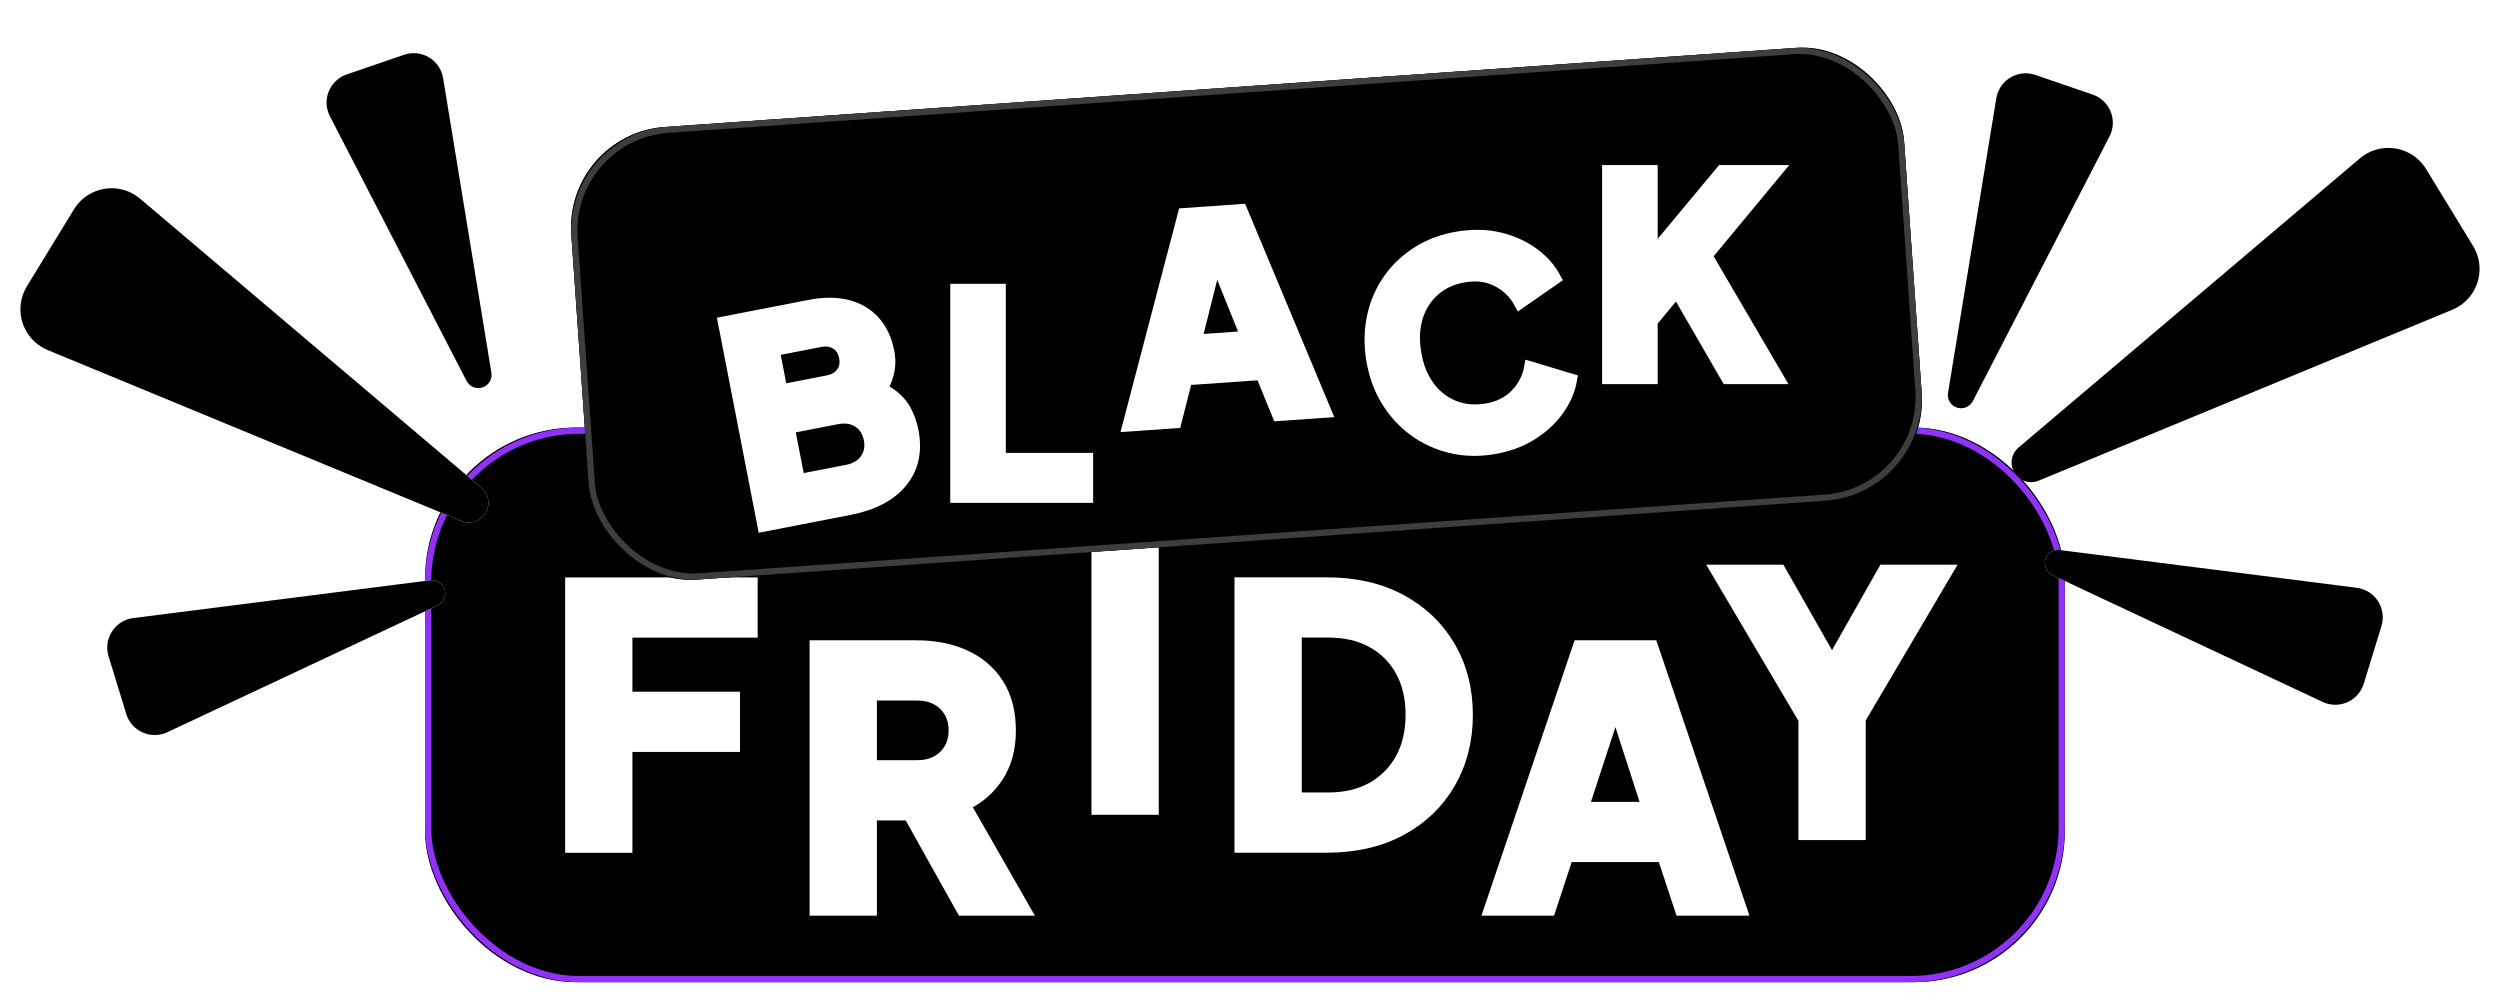
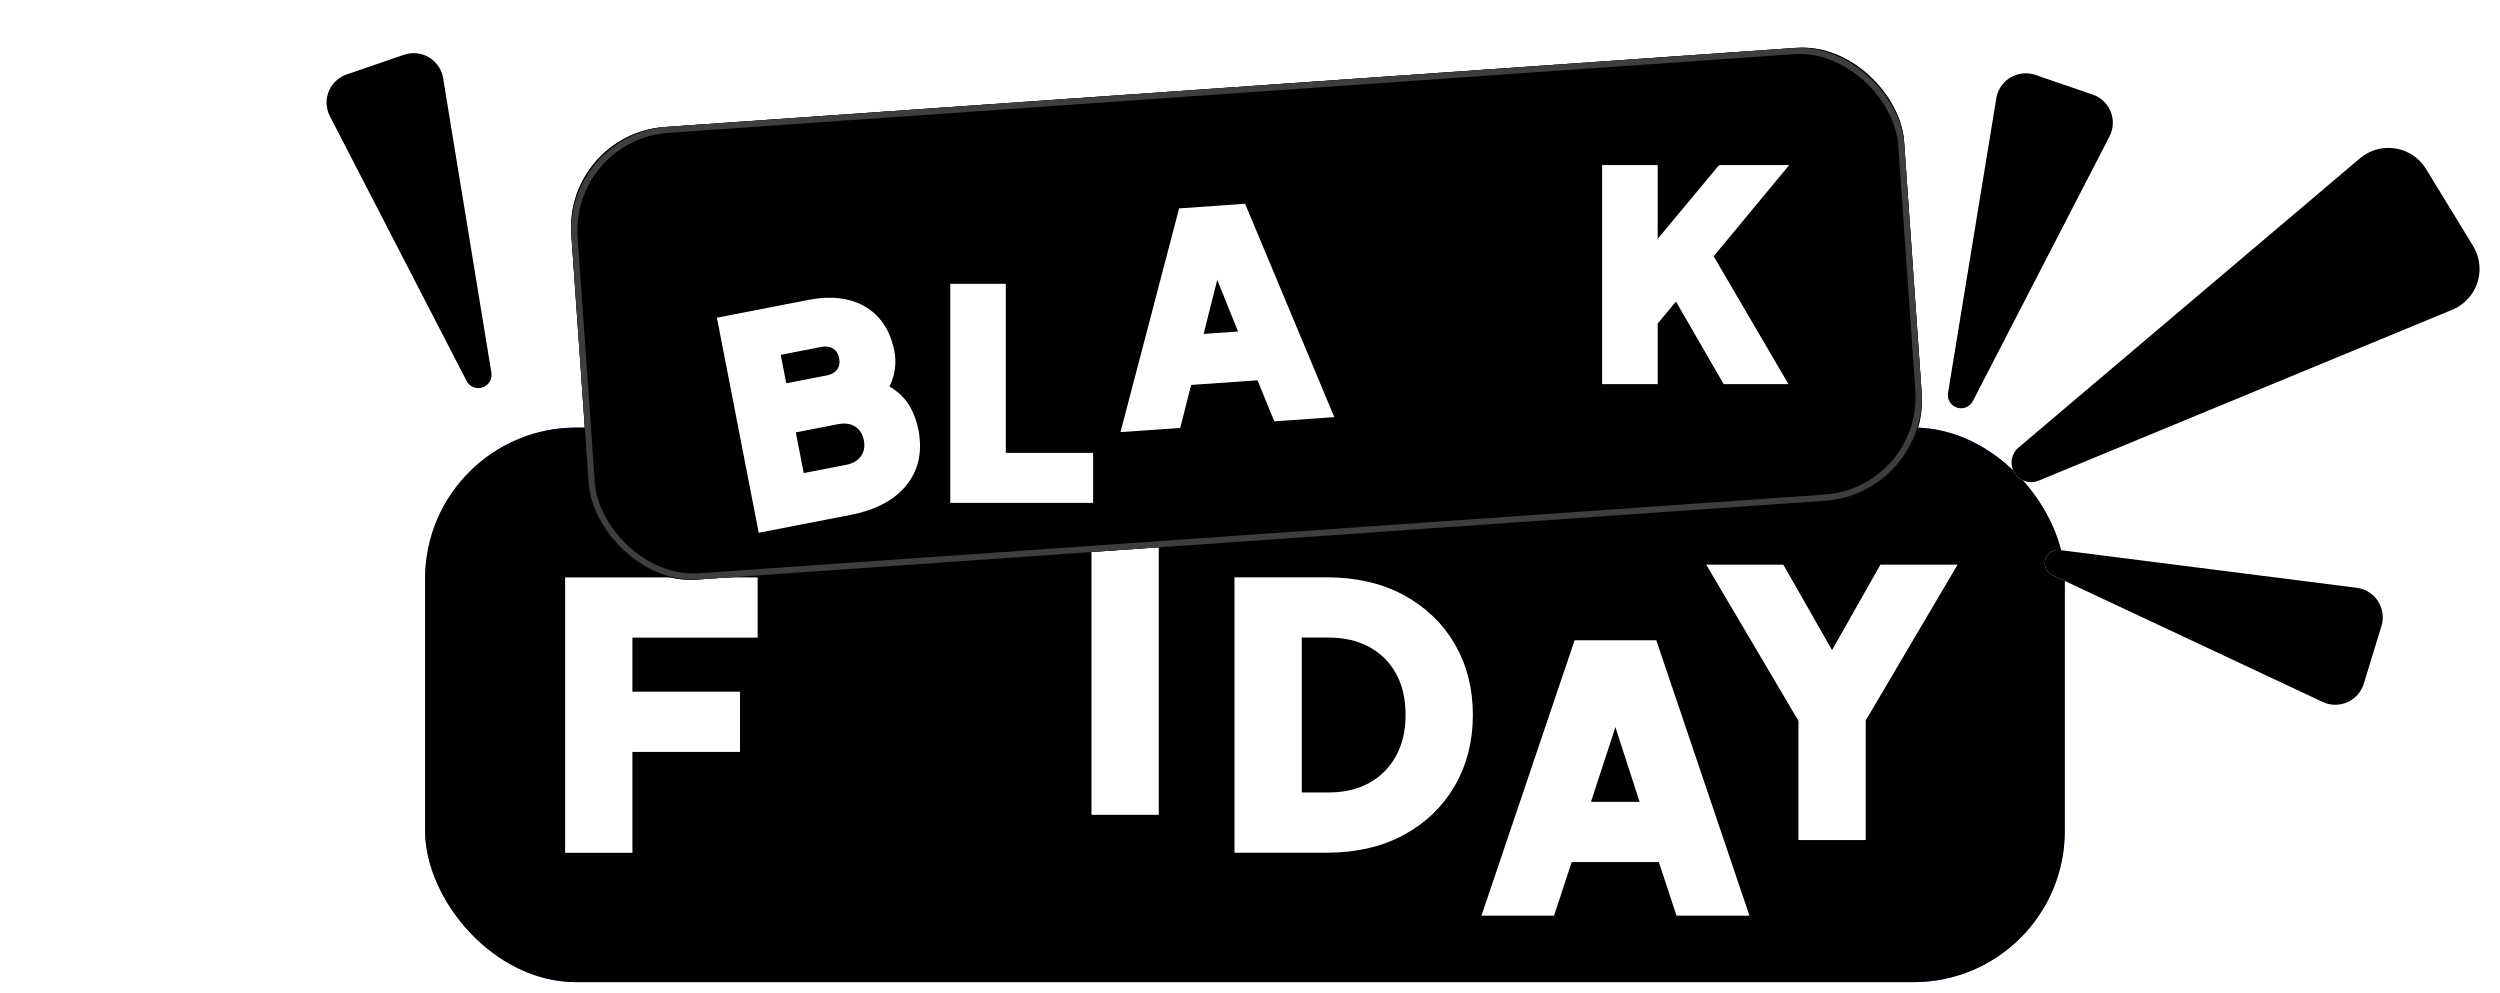
<svg xmlns="http://www.w3.org/2000/svg" xmlns:xlink="http://www.w3.org/1999/xlink" width="224px" height="89px" viewBox="0 0 224 89" version="1.1">
  <title>black-friday-top</title>
  <defs>
    <rect id="path-1" x="0" y="0" width="146.915" height="49.689" rx="13.546" />
    <filter x="-2.7%" y="-8.1%" width="105.4%" height="116.1%" filterUnits="objectBoundingBox" id="filter-2">
      <feGaussianBlur stdDeviation="3.5" in="SourceAlpha" result="shadowBlurInner1" />
      <feOffset dx="0" dy="1" in="shadowBlurInner1" result="shadowOffsetInner1" />
      <feComposite in="shadowOffsetInner1" in2="SourceAlpha" operator="arithmetic" k2="-1" k3="1" result="shadowInnerInner1" />
      <feColorMatrix values="0 0 0 0 1   0 0 0 0 1   0 0 0 0 1  0 0 0 1 0" type="matrix" in="shadowInnerInner1" result="shadowMatrixInner1" />
      <feGaussianBlur stdDeviation="1.5" in="SourceAlpha" result="shadowBlurInner2" />
      <feOffset dx="0" dy="-1" in="shadowBlurInner2" result="shadowOffsetInner2" />
      <feComposite in="shadowOffsetInner2" in2="SourceAlpha" operator="arithmetic" k2="-1" k3="1" result="shadowInnerInner2" />
      <feColorMatrix values="0 0 0 0 0.216   0 0 0 0 0.035   0 0 0 0 0.41  0 0 0 1 0" type="matrix" in="shadowInnerInner2" result="shadowMatrixInner2" />
      <feMerge>
        <feMergeNode in="shadowMatrixInner1" />
        <feMergeNode in="shadowMatrixInner2" />
      </feMerge>
    </filter>
    <polygon id="path-3" points="0 23.547 0 0 16.12 0 16.12 4.267 4.899 4.267 4.899 10.241 14.539 10.241 14.539 14.508 4.899 14.508 4.899 23.547" />
    <filter x="-46.9%" y="-23.6%" width="193.9%" height="164.2%" filterUnits="objectBoundingBox" id="filter-4">
      <feMorphology radius="0.564" operator="dilate" in="SourceAlpha" result="shadowSpreadOuter1" />
      <feOffset dx="0" dy="2" in="shadowSpreadOuter1" result="shadowOffsetOuter1" />
      <feGaussianBlur stdDeviation="2" in="shadowOffsetOuter1" result="shadowBlurOuter1" />
      <feComposite in="shadowBlurOuter1" in2="SourceAlpha" operator="out" result="shadowBlurOuter1" />
      <feColorMatrix values="0 0 0 0 0.272   0 0 0 0 0.058   0 0 0 0 0.502  0 0 0 1 0" type="matrix" in="shadowBlurOuter1" />
    </filter>
-     <path d="M0,23.547 L0,0 L9.008,0 C10.631,0 12.069,0.284 13.322,0.853 C14.576,1.422 15.561,2.265 16.278,3.382 C16.994,4.499 17.352,5.879 17.352,7.522 C17.352,9.124 16.984,10.488 16.246,11.616 C15.509,12.743 14.518,13.591 13.275,14.16 L18.648,23.547 L13.149,23.547 L7.333,13.149 L10.494,15.013 L4.899,15.013 L4.899,23.547 L0,23.547 Z M4.899,10.746 L9.04,10.746 C9.735,10.746 10.336,10.609 10.841,10.336 C11.347,10.062 11.742,9.682 12.026,9.198 C12.311,8.713 12.453,8.155 12.453,7.522 C12.453,6.869 12.311,6.3 12.026,5.816 C11.742,5.331 11.347,4.952 10.841,4.678 C10.336,4.404 9.735,4.267 9.04,4.267 L4.899,4.267 L4.899,10.746 Z" id="path-5" />
    <filter x="-40.6%" y="-23.6%" width="183.3%" height="164.2%" filterUnits="objectBoundingBox" id="filter-6">
      <feMorphology radius="0.564" operator="dilate" in="SourceAlpha" result="shadowSpreadOuter1" />
      <feOffset dx="0" dy="2" in="shadowSpreadOuter1" result="shadowOffsetOuter1" />
      <feGaussianBlur stdDeviation="2" in="shadowOffsetOuter1" result="shadowBlurOuter1" />
      <feComposite in="shadowBlurOuter1" in2="SourceAlpha" operator="out" result="shadowBlurOuter1" />
      <feColorMatrix values="0 0 0 0 0.272   0 0 0 0 0.058   0 0 0 0 0.502  0 0 0 1 0" type="matrix" in="shadowBlurOuter1" />
    </filter>
    <polygon id="path-7" points="0 23.547 0 0 4.899 0 4.899 23.547" />
    <filter x="-154.4%" y="-23.6%" width="408.8%" height="164.2%" filterUnits="objectBoundingBox" id="filter-8">
      <feMorphology radius="0.564" operator="dilate" in="SourceAlpha" result="shadowSpreadOuter1" />
      <feOffset dx="0" dy="2" in="shadowSpreadOuter1" result="shadowOffsetOuter1" />
      <feGaussianBlur stdDeviation="2" in="shadowOffsetOuter1" result="shadowBlurOuter1" />
      <feComposite in="shadowBlurOuter1" in2="SourceAlpha" operator="out" result="shadowBlurOuter1" />
      <feColorMatrix values="0 0 0 0 0.272   0 0 0 0 0.058   0 0 0 0 0.502  0 0 0 1 0" type="matrix" in="shadowBlurOuter1" />
    </filter>
    <path d="M0,23.547 L0,0 L7.681,0 C10.23,0 12.443,0.506 14.318,1.517 C16.193,2.529 17.647,3.919 18.68,5.689 C19.712,7.459 20.229,9.482 20.229,11.758 C20.229,14.034 19.712,16.062 18.68,17.842 C17.647,19.623 16.193,21.019 14.318,22.03 C12.443,23.042 10.23,23.547 7.681,23.547 L0,23.547 Z M4.899,19.28 L7.807,19.28 C9.345,19.28 10.673,18.97 11.789,18.348 C12.906,17.726 13.775,16.852 14.397,15.725 C15.019,14.597 15.329,13.275 15.329,11.758 C15.329,10.22 15.019,8.892 14.397,7.775 C13.775,6.659 12.906,5.795 11.789,5.184 C10.673,4.572 9.345,4.267 7.807,4.267 L4.899,4.267 L4.899,19.28 Z" id="path-9" />
    <filter x="-37.4%" y="-23.6%" width="174.8%" height="164.2%" filterUnits="objectBoundingBox" id="filter-10">
      <feMorphology radius="0.564" operator="dilate" in="SourceAlpha" result="shadowSpreadOuter1" />
      <feOffset dx="0" dy="2" in="shadowSpreadOuter1" result="shadowOffsetOuter1" />
      <feGaussianBlur stdDeviation="2" in="shadowOffsetOuter1" result="shadowBlurOuter1" />
      <feComposite in="shadowBlurOuter1" in2="SourceAlpha" operator="out" result="shadowBlurOuter1" />
      <feColorMatrix values="0 0 0 0 0.272   0 0 0 0 0.058   0 0 0 0 0.502  0 0 0 1 0" type="matrix" in="shadowBlurOuter1" />
    </filter>
    <path d="M0,23.547 L7.965,0 L14.476,0 L22.441,23.547 L17.099,23.547 L15.519,18.743 L6.89,18.743 L5.31,23.547 L0,23.547 Z M8.249,14.476 L14.16,14.476 L10.557,3.35 L11.884,3.35 L8.249,14.476 Z" id="path-11" />
    <filter x="-34.7%" y="-23.6%" width="169.4%" height="164.2%" filterUnits="objectBoundingBox" id="filter-12">
      <feMorphology radius="0.564" operator="dilate" in="SourceAlpha" result="shadowSpreadOuter1" />
      <feOffset dx="0" dy="2" in="shadowSpreadOuter1" result="shadowOffsetOuter1" />
      <feGaussianBlur stdDeviation="2" in="shadowOffsetOuter1" result="shadowBlurOuter1" />
      <feComposite in="shadowBlurOuter1" in2="SourceAlpha" operator="out" result="shadowBlurOuter1" />
      <feColorMatrix values="0 0 0 0 0.272   0 0 0 0 0.058   0 0 0 0 0.502  0 0 0 1 0" type="matrix" in="shadowBlurOuter1" />
    </filter>
    <polygon id="path-13" points="7.839 23.547 7.839 13.275 0 0 5.594 0 11.284 9.988 9.292 9.988 14.95 0 20.545 0 12.738 13.243 12.738 23.547" />
    <filter x="-38.9%" y="-23.6%" width="177.8%" height="164.2%" filterUnits="objectBoundingBox" id="filter-14">
      <feMorphology radius="0.564" operator="dilate" in="SourceAlpha" result="shadowSpreadOuter1" />
      <feOffset dx="0" dy="2" in="shadowSpreadOuter1" result="shadowOffsetOuter1" />
      <feGaussianBlur stdDeviation="2" in="shadowOffsetOuter1" result="shadowBlurOuter1" />
      <feComposite in="shadowBlurOuter1" in2="SourceAlpha" operator="out" result="shadowBlurOuter1" />
      <feColorMatrix values="0 0 0 0 0.272   0 0 0 0 0.058   0 0 0 0 0.502  0 0 0 1 0" type="matrix" in="shadowBlurOuter1" />
    </filter>
    <filter x="-10.0%" y="-29.5%" width="120.0%" height="165.5%" filterUnits="objectBoundingBox" id="filter-15">
      <feOffset dx="0" dy="2" in="SourceAlpha" result="shadowOffsetOuter1" />
      <feGaussianBlur stdDeviation="2" in="shadowOffsetOuter1" result="shadowBlurOuter1" />
      <feColorMatrix values="0 0 0 0 0.24   0 0 0 0 0.054   0 0 0 0 0.438  0 0 0 1 0" type="matrix" in="shadowBlurOuter1" result="shadowMatrixOuter1" />
      <feMerge>
        <feMergeNode in="shadowMatrixOuter1" />
        <feMergeNode in="SourceGraphic" />
      </feMerge>
    </filter>
    <rect id="path-16" x="0" y="0" width="119.709" height="40.655" rx="9.031" />
    <filter x="-1.7%" y="-4.9%" width="103.3%" height="109.8%" filterUnits="objectBoundingBox" id="filter-17">
      <feGaussianBlur stdDeviation="1.5" in="SourceAlpha" result="shadowBlurInner1" />
      <feOffset dx="0" dy="1" in="shadowBlurInner1" result="shadowOffsetInner1" />
      <feComposite in="shadowOffsetInner1" in2="SourceAlpha" operator="arithmetic" k2="-1" k3="1" result="shadowInnerInner1" />
      <feColorMatrix values="0 0 0 0 1   0 0 0 0 1   0 0 0 0 1  0 0 0 1 0" type="matrix" in="shadowInnerInner1" result="shadowMatrixInner1" />
      <feGaussianBlur stdDeviation="1.5" in="SourceAlpha" result="shadowBlurInner2" />
      <feOffset dx="0" dy="-1" in="shadowBlurInner2" result="shadowOffsetInner2" />
      <feComposite in="shadowOffsetInner2" in2="SourceAlpha" operator="arithmetic" k2="-1" k3="1" result="shadowInnerInner2" />
      <feColorMatrix values="0 0 0 0 0   0 0 0 0 0   0 0 0 0 0  0 0 0 1 0" type="matrix" in="shadowInnerInner2" result="shadowMatrixInner2" />
      <feMerge>
        <feMergeNode in="shadowMatrixInner1" />
        <feMergeNode in="shadowMatrixInner2" />
      </feMerge>
    </filter>
    <path d="M0,18.501 L0,1.8189894e-12 L7.823,1.8189894e-12 C9.098,1.8189894e-12 10.19,0.215 11.101,0.646 C12.011,1.076 12.707,1.693 13.187,2.496 C13.667,3.299 13.907,4.271 13.907,5.414 C13.907,6.225 13.684,6.999 13.237,7.736 C12.79,8.473 12.053,9.089 11.026,9.586 L11.026,7.699 C12.003,8.079 12.756,8.535 13.286,9.064 C13.816,9.594 14.18,10.17 14.379,10.79 C14.578,11.411 14.677,12.061 14.677,12.74 C14.677,14.561 14.073,15.977 12.864,16.987 C11.655,17.996 9.975,18.501 7.823,18.501 L0,18.501 Z M3.849,15.149 L8.27,15.149 C9.048,15.149 9.669,14.925 10.132,14.478 C10.596,14.031 10.828,13.452 10.828,12.74 C10.828,12.011 10.596,11.424 10.132,10.977 C9.669,10.53 9.048,10.306 8.27,10.306 L3.849,10.306 L3.849,15.149 Z M3.849,6.954 L8.096,6.954 C8.692,6.954 9.168,6.784 9.524,6.444 C9.88,6.105 10.058,5.654 10.058,5.091 C10.058,4.528 9.88,4.077 9.524,3.738 C9.168,3.398 8.692,3.228 8.096,3.228 L3.849,3.228 L3.849,6.954 Z" id="path-18" />
    <filter x="-51.5%" y="-30.1%" width="203.1%" height="181.8%" filterUnits="objectBoundingBox" id="filter-19">
      <feMorphology radius="0.564" operator="dilate" in="SourceAlpha" result="shadowSpreadOuter1" />
      <feOffset dx="0" dy="2" in="shadowSpreadOuter1" result="shadowOffsetOuter1" />
      <feGaussianBlur stdDeviation="2" in="shadowOffsetOuter1" result="shadowBlurOuter1" />
      <feComposite in="shadowBlurOuter1" in2="SourceAlpha" operator="out" result="shadowBlurOuter1" />
      <feColorMatrix values="0 0 0 0 0   0 0 0 0 0   0 0 0 0 0  0 0 0 1 0" type="matrix" in="shadowBlurOuter1" />
    </filter>
    <polygon id="path-20" points="-7.27595761e-12 18.501 -7.27595761e-12 2.27373675e-13 3.849 2.27373675e-13 3.849 15.149 11.672 15.149 11.672 18.501" />
    <filter x="-64.8%" y="-30.1%" width="229.6%" height="181.8%" filterUnits="objectBoundingBox" id="filter-21">
      <feMorphology radius="0.564" operator="dilate" in="SourceAlpha" result="shadowSpreadOuter1" />
      <feOffset dx="0" dy="2" in="shadowSpreadOuter1" result="shadowOffsetOuter1" />
      <feGaussianBlur stdDeviation="2" in="shadowOffsetOuter1" result="shadowBlurOuter1" />
      <feComposite in="shadowBlurOuter1" in2="SourceAlpha" operator="out" result="shadowBlurOuter1" />
      <feColorMatrix values="0 0 0 0 0   0 0 0 0 0   0 0 0 0 0  0 0 0 1 0" type="matrix" in="shadowBlurOuter1" />
    </filter>
-     <path d="M7.27595761e-12,18.501 L6.258,9.09494702e-13 L11.374,9.09494702e-13 L17.632,18.501 L13.435,18.501 L12.194,14.727 L5.414,14.727 L4.172,18.501 L7.27595761e-12,18.501 Z M6.482,11.374 L11.126,11.374 L8.295,2.632 L9.338,2.632 L6.482,11.374 Z" id="path-22" />
+     <path d="M7.27595761e-12,18.501 L6.258,9.09494702e-13 L11.374,9.09494702e-13 L17.632,18.501 L13.435,18.501 L12.194,14.727 L5.414,14.727 L4.172,18.501 Z M6.482,11.374 L11.126,11.374 L8.295,2.632 L9.338,2.632 L6.482,11.374 Z" id="path-22" />
    <filter x="-44.2%" y="-30.1%" width="188.3%" height="181.8%" filterUnits="objectBoundingBox" id="filter-23">
      <feMorphology radius="0.564" operator="dilate" in="SourceAlpha" result="shadowSpreadOuter1" />
      <feOffset dx="0" dy="2" in="shadowSpreadOuter1" result="shadowOffsetOuter1" />
      <feGaussianBlur stdDeviation="2" in="shadowOffsetOuter1" result="shadowBlurOuter1" />
      <feComposite in="shadowBlurOuter1" in2="SourceAlpha" operator="out" result="shadowBlurOuter1" />
      <feColorMatrix values="0 0 0 0 0   0 0 0 0 0   0 0 0 0 0  0 0 0 1 0" type="matrix" in="shadowBlurOuter1" />
    </filter>
-     <path d="M9.338,19.097 C8.013,19.097 6.784,18.857 5.65,18.377 C4.516,17.897 3.526,17.227 2.682,16.366 C1.838,15.505 1.18,14.495 0.708,13.336 C0.236,12.177 -7.27595761e-12,10.91 -7.27595761e-12,9.536 C-7.27595761e-12,8.162 0.232,6.891 0.695,5.724 C1.159,4.557 1.813,3.547 2.657,2.695 C3.502,1.842 4.491,1.18 5.625,0.708 C6.759,0.236 7.997,-1.8189894e-12 9.338,-1.8189894e-12 C10.679,-1.8189894e-12 11.883,0.224 12.951,0.671 C14.019,1.118 14.925,1.714 15.67,2.459 C16.415,3.204 16.945,4.031 17.26,4.942 L13.857,6.581 C13.543,5.687 12.992,4.946 12.206,4.358 C11.42,3.771 10.463,3.477 9.338,3.477 C8.245,3.477 7.285,3.733 6.457,4.247 C5.629,4.76 4.988,5.468 4.532,6.37 C4.077,7.272 3.849,8.328 3.849,9.536 C3.849,10.745 4.077,11.804 4.532,12.715 C4.988,13.626 5.629,14.338 6.457,14.851 C7.285,15.364 8.245,15.621 9.338,15.621 C10.463,15.621 11.42,15.327 12.206,14.739 C12.992,14.151 13.543,13.41 13.857,12.516 L17.26,14.155 C16.945,15.066 16.415,15.894 15.67,16.639 C14.925,17.384 14.019,17.98 12.951,18.427 C11.883,18.874 10.679,19.097 9.338,19.097 Z" id="path-24" />
    <filter x="-43.8%" y="-29.1%" width="188.3%" height="179.2%" filterUnits="objectBoundingBox" id="filter-25">
      <feMorphology radius="0.564" operator="dilate" in="SourceAlpha" result="shadowSpreadOuter1" />
      <feOffset dx="0" dy="2" in="shadowSpreadOuter1" result="shadowOffsetOuter1" />
      <feGaussianBlur stdDeviation="2" in="shadowOffsetOuter1" result="shadowBlurOuter1" />
      <feComposite in="shadowBlurOuter1" in2="SourceAlpha" operator="out" result="shadowBlurOuter1" />
      <feColorMatrix values="0 0 0 0 0   0 0 0 0 0   0 0 0 0 0  0 0 0 1 0" type="matrix" in="shadowBlurOuter1" />
    </filter>
    <polygon id="path-26" points="0 18.501 0 -1.13686838e-12 3.849 -1.13686838e-12 3.849 9.263 2.781 8.891 10.182 -1.13686838e-12 15 -1.13686838e-12 7.674 8.841 7.897 6.109 15.149 18.501 10.654 18.501 6.134 10.679 3.849 13.435 3.849 18.501" />
    <filter x="-49.9%" y="-30.1%" width="203.1%" height="181.8%" filterUnits="objectBoundingBox" id="filter-27">
      <feMorphology radius="0.564" operator="dilate" in="SourceAlpha" result="shadowSpreadOuter1" />
      <feOffset dx="0" dy="2" in="shadowSpreadOuter1" result="shadowOffsetOuter1" />
      <feGaussianBlur stdDeviation="2" in="shadowOffsetOuter1" result="shadowBlurOuter1" />
      <feComposite in="shadowBlurOuter1" in2="SourceAlpha" operator="out" result="shadowBlurOuter1" />
      <feColorMatrix values="0 0 0 0 0   0 0 0 0 0   0 0 0 0 0  0 0 0 1 0" type="matrix" in="shadowBlurOuter1" />
    </filter>
-     <path d="M6.626,18.75 L2.411,25.646 C1.274,27.508 1.861,29.94 3.723,31.078 C3.899,31.185 4.083,31.279 4.274,31.358 L41.339,46.673 C42.235,47.043 43.262,46.617 43.632,45.721 C43.924,45.016 43.726,44.203 43.144,43.71 L12.551,17.795 C10.886,16.385 8.393,16.591 6.983,18.256 C6.851,18.411 6.732,18.576 6.626,18.75 Z" id="path-28" />
    <filter x="-2.3%" y="-2.6%" width="92.7%" height="99.5%" filterUnits="objectBoundingBox" id="filter-29">
      <feMorphology radius="1" operator="erode" in="SourceAlpha" result="shadowSpreadInner1" />
      <feGaussianBlur stdDeviation="1.5" in="shadowSpreadInner1" result="shadowBlurInner1" />
      <feOffset dx="0" dy="2" in="shadowBlurInner1" result="shadowOffsetInner1" />
      <feComposite in="shadowOffsetInner1" in2="SourceAlpha" operator="arithmetic" k2="-1" k3="1" result="shadowInnerInner1" />
      <feColorMatrix values="0 0 0 0 0.952   0 0 0 0 0.957   0 0 0 0 1  0 0 0 1 0" type="matrix" in="shadowInnerInner1" result="shadowMatrixInner1" />
      <feMorphology radius="1" operator="erode" in="SourceAlpha" result="shadowSpreadInner2" />
      <feGaussianBlur stdDeviation="1.5" in="shadowSpreadInner2" result="shadowBlurInner2" />
      <feOffset dx="0" dy="-2" in="shadowBlurInner2" result="shadowOffsetInner2" />
      <feComposite in="shadowOffsetInner2" in2="SourceAlpha" operator="arithmetic" k2="-1" k3="1" result="shadowInnerInner2" />
      <feColorMatrix values="0 0 0 0 0.456   0 0 0 0 0.456   0 0 0 0 0.456  0 0 0 0.5 0" type="matrix" in="shadowInnerInner2" result="shadowMatrixInner2" />
      <feMerge>
        <feMergeNode in="shadowMatrixInner1" />
        <feMergeNode in="shadowMatrixInner2" />
      </feMerge>
    </filter>
    <path d="M27.116,10.901 L24.311,15.555 C23.55,16.816 23.956,18.455 25.218,19.216 C25.329,19.283 25.445,19.342 25.566,19.392 L50.192,29.689 C50.795,29.942 51.49,29.657 51.742,29.053 C51.94,28.579 51.811,28.032 51.422,27.697 L31.139,10.256 C30.022,9.296 28.338,9.422 27.378,10.539 C27.281,10.652 27.193,10.773 27.116,10.901 Z" id="path-30" />
    <filter x="-2.3%" y="-2.4%" width="92.8%" height="99.1%" filterUnits="objectBoundingBox" id="filter-31">
      <feMorphology radius="1" operator="erode" in="SourceAlpha" result="shadowSpreadInner1" />
      <feGaussianBlur stdDeviation="1" in="shadowSpreadInner1" result="shadowBlurInner1" />
      <feOffset dx="0" dy="1" in="shadowBlurInner1" result="shadowOffsetInner1" />
      <feComposite in="shadowOffsetInner1" in2="SourceAlpha" operator="arithmetic" k2="-1" k3="1" result="shadowInnerInner1" />
      <feColorMatrix values="0 0 0 0 0.952   0 0 0 0 0.957   0 0 0 0 1  0 0 0 1 0" type="matrix" in="shadowInnerInner1" result="shadowMatrixInner1" />
      <feGaussianBlur stdDeviation="1" in="SourceAlpha" result="shadowBlurInner2" />
      <feOffset dx="0" dy="-1" in="shadowBlurInner2" result="shadowOffsetInner2" />
      <feComposite in="shadowOffsetInner2" in2="SourceAlpha" operator="arithmetic" k2="-1" k3="1" result="shadowInnerInner2" />
      <feColorMatrix values="0 0 0 0 0.456   0 0 0 0 0.456   0 0 0 0 0.456  0 0 0 0.5 0" type="matrix" in="shadowInnerInner2" result="shadowMatrixInner2" />
      <feMerge>
        <feMergeNode in="shadowMatrixInner1" />
        <feMergeNode in="shadowMatrixInner2" />
      </feMerge>
    </filter>
-     <path d="M12.562,46.095 L9.782,50.729 C9.024,51.992 9.434,53.63 10.697,54.388 C10.805,54.453 10.917,54.51 11.033,54.558 L35.679,64.951 C36.282,65.206 36.977,64.923 37.232,64.32 C37.432,63.846 37.303,63.297 36.913,62.961 L16.59,45.447 C15.474,44.485 13.79,44.61 12.829,45.726 C12.729,45.841 12.64,45.965 12.562,46.095 Z" id="path-32" />
    <filter x="-2.3%" y="-2.4%" width="92.8%" height="99.0%" filterUnits="objectBoundingBox" id="filter-33">
      <feMorphology radius="1" operator="erode" in="SourceAlpha" result="shadowSpreadInner1" />
      <feGaussianBlur stdDeviation="1" in="shadowSpreadInner1" result="shadowBlurInner1" />
      <feOffset dx="0" dy="1" in="shadowBlurInner1" result="shadowOffsetInner1" />
      <feComposite in="shadowOffsetInner1" in2="SourceAlpha" operator="arithmetic" k2="-1" k3="1" result="shadowInnerInner1" />
      <feColorMatrix values="0 0 0 0 0.952   0 0 0 0 0.957   0 0 0 0 1  0 0 0 1 0" type="matrix" in="shadowInnerInner1" result="shadowMatrixInner1" />
      <feGaussianBlur stdDeviation="1" in="SourceAlpha" result="shadowBlurInner2" />
      <feOffset dx="0" dy="-1" in="shadowBlurInner2" result="shadowOffsetInner2" />
      <feComposite in="shadowOffsetInner2" in2="SourceAlpha" operator="arithmetic" k2="-1" k3="1" result="shadowInnerInner2" />
      <feColorMatrix values="0 0 0 0 0.456   0 0 0 0 0.456   0 0 0 0 0.456  0 0 0 0.5 0" type="matrix" in="shadowInnerInner2" result="shadowMatrixInner2" />
      <feMerge>
        <feMergeNode in="shadowMatrixInner1" />
        <feMergeNode in="shadowMatrixInner2" />
      </feMerge>
    </filter>
    <path d="M178.934,15.136 L174.719,22.032 C173.581,23.894 174.168,26.326 176.03,27.464 C176.206,27.572 176.391,27.665 176.582,27.744 L213.646,43.059 C214.543,43.43 215.57,43.003 215.94,42.107 C216.231,41.402 216.034,40.589 215.452,40.096 L184.859,14.181 C183.194,12.771 180.701,12.977 179.29,14.642 C179.159,14.797 179.04,14.962 178.934,15.136 Z" id="path-34" />
    <filter x="-2.3%" y="-2.6%" width="92.7%" height="99.5%" filterUnits="objectBoundingBox" id="filter-35">
      <feMorphology radius="1" operator="erode" in="SourceAlpha" result="shadowSpreadInner1" />
      <feGaussianBlur stdDeviation="1.5" in="shadowSpreadInner1" result="shadowBlurInner1" />
      <feOffset dx="0" dy="2" in="shadowBlurInner1" result="shadowOffsetInner1" />
      <feComposite in="shadowOffsetInner1" in2="SourceAlpha" operator="arithmetic" k2="-1" k3="1" result="shadowInnerInner1" />
      <feColorMatrix values="0 0 0 0 0.952   0 0 0 0 0.957   0 0 0 0 1  0 0 0 1 0" type="matrix" in="shadowInnerInner1" result="shadowMatrixInner1" />
      <feMorphology radius="1" operator="erode" in="SourceAlpha" result="shadowSpreadInner2" />
      <feGaussianBlur stdDeviation="1.5" in="shadowSpreadInner2" result="shadowBlurInner2" />
      <feOffset dx="0" dy="-2" in="shadowBlurInner2" result="shadowOffsetInner2" />
      <feComposite in="shadowOffsetInner2" in2="SourceAlpha" operator="arithmetic" k2="-1" k3="1" result="shadowInnerInner2" />
      <feColorMatrix values="0 0 0 0 0.456   0 0 0 0 0.456   0 0 0 0 0.456  0 0 0 0.5 0" type="matrix" in="shadowInnerInner2" result="shadowMatrixInner2" />
      <feMerge>
        <feMergeNode in="shadowMatrixInner1" />
        <feMergeNode in="shadowMatrixInner2" />
      </feMerge>
    </filter>
    <path d="M165.876,12.708 L163.071,17.362 C162.31,18.623 162.716,20.262 163.978,21.023 C164.089,21.09 164.206,21.149 164.326,21.199 L188.952,31.496 C189.556,31.749 190.25,31.464 190.503,30.86 C190.701,30.386 190.571,29.838 190.182,29.504 L169.899,12.063 C168.782,11.102 167.098,11.229 166.138,12.346 C166.041,12.459 165.953,12.58 165.876,12.708 Z" id="path-36" />
    <filter x="-2.3%" y="-2.4%" width="92.8%" height="99.1%" filterUnits="objectBoundingBox" id="filter-37">
      <feMorphology radius="1" operator="erode" in="SourceAlpha" result="shadowSpreadInner1" />
      <feGaussianBlur stdDeviation="1" in="shadowSpreadInner1" result="shadowBlurInner1" />
      <feOffset dx="0" dy="1" in="shadowBlurInner1" result="shadowOffsetInner1" />
      <feComposite in="shadowOffsetInner1" in2="SourceAlpha" operator="arithmetic" k2="-1" k3="1" result="shadowInnerInner1" />
      <feColorMatrix values="0 0 0 0 0.952   0 0 0 0 0.957   0 0 0 0 1  0 0 0 1 0" type="matrix" in="shadowInnerInner1" result="shadowMatrixInner1" />
      <feGaussianBlur stdDeviation="1" in="SourceAlpha" result="shadowBlurInner2" />
      <feOffset dx="0" dy="-1" in="shadowBlurInner2" result="shadowOffsetInner2" />
      <feComposite in="shadowOffsetInner2" in2="SourceAlpha" operator="arithmetic" k2="-1" k3="1" result="shadowInnerInner2" />
      <feColorMatrix values="0 0 0 0 0.456   0 0 0 0 0.456   0 0 0 0 0.456  0 0 0 0.5 0" type="matrix" in="shadowInnerInner2" result="shadowMatrixInner2" />
      <feMerge>
        <feMergeNode in="shadowMatrixInner1" />
        <feMergeNode in="shadowMatrixInner2" />
      </feMerge>
    </filter>
    <path d="M184.848,43.385 L182.069,48.019 C181.311,49.282 181.721,50.92 182.984,51.678 C183.092,51.742 183.204,51.799 183.32,51.848 L207.966,62.241 C208.569,62.495 209.264,62.212 209.518,61.609 C209.718,61.135 209.59,60.587 209.2,60.251 L188.876,42.736 C187.761,41.775 186.077,41.9 185.115,43.016 C185.016,43.131 184.927,43.254 184.848,43.385 Z" id="path-38" />
    <filter x="-2.3%" y="-2.4%" width="92.8%" height="99.0%" filterUnits="objectBoundingBox" id="filter-39">
      <feMorphology radius="1" operator="erode" in="SourceAlpha" result="shadowSpreadInner1" />
      <feGaussianBlur stdDeviation="1" in="shadowSpreadInner1" result="shadowBlurInner1" />
      <feOffset dx="0" dy="1" in="shadowBlurInner1" result="shadowOffsetInner1" />
      <feComposite in="shadowOffsetInner1" in2="SourceAlpha" operator="arithmetic" k2="-1" k3="1" result="shadowInnerInner1" />
      <feColorMatrix values="0 0 0 0 0.952   0 0 0 0 0.957   0 0 0 0 1  0 0 0 1 0" type="matrix" in="shadowInnerInner1" result="shadowMatrixInner1" />
      <feGaussianBlur stdDeviation="1" in="SourceAlpha" result="shadowBlurInner2" />
      <feOffset dx="0" dy="-1" in="shadowBlurInner2" result="shadowOffsetInner2" />
      <feComposite in="shadowOffsetInner2" in2="SourceAlpha" operator="arithmetic" k2="-1" k3="1" result="shadowInnerInner2" />
      <feColorMatrix values="0 0 0 0 0.456   0 0 0 0 0.456   0 0 0 0 0.456  0 0 0 0.5 0" type="matrix" in="shadowInnerInner2" result="shadowMatrixInner2" />
      <feMerge>
        <feMergeNode in="shadowMatrixInner1" />
        <feMergeNode in="shadowMatrixInner2" />
      </feMerge>
    </filter>
  </defs>
  <g id="页面-1" stroke="none" stroke-width="1" fill="none" fill-rule="evenodd">
    <g id="AnyGo-黑五购买页侧边活动2025" transform="translate(-1654, -547)">
      <g id="编组-18" transform="translate(1630, 547.008)">
        <g id="编组-8" transform="translate(24, 0)">
          <g id="编组-6" transform="translate(38.089, 38.303)">
            <g id="矩形">
              <use fill="#8C48D5" fill-rule="evenodd" xlink:href="#path-1" />
              <use fill="black" fill-opacity="1" filter="url(#filter-2)" xlink:href="#path-1" />
-               <rect stroke="#9131F9" stroke-width="0.55" stroke-linejoin="square" x="0.275" y="0.275" width="146.365" height="49.139" rx="13.546" />
            </g>
            <g id="F" transform="translate(13.112, 13.989)" fill-rule="nonzero">
              <g id="路径">
                <use fill="black" fill-opacity="1" filter="url(#filter-4)" xlink:href="#path-3" />
                <use stroke="#FFFFFF" stroke-width="1.129" fill="#FFFFFF" xlink:href="#path-3" />
              </g>
            </g>
            <g id="R" transform="translate(35.017, 19.624)" fill-rule="nonzero">
              <g id="形状">
                <use fill="black" fill-opacity="1" filter="url(#filter-6)" xlink:href="#path-5" />
                <use stroke="#FFFFFF" stroke-width="1.129" fill="#FFFFFF" xlink:href="#path-5" />
              </g>
            </g>
            <g id="I" transform="translate(60.272, 10.584)" fill-rule="nonzero">
              <g id="路径">
                <use fill="black" fill-opacity="1" filter="url(#filter-8)" xlink:href="#path-7" />
                <use stroke="#FFFFFF" stroke-width="1.129" fill="#FFFFFF" xlink:href="#path-7" />
              </g>
            </g>
            <g id="D" transform="translate(73.086, 13.981)" fill-rule="nonzero">
              <g id="形状">
                <use fill="black" fill-opacity="1" filter="url(#filter-10)" xlink:href="#path-9" />
                <use stroke="#FFFFFF" stroke-width="1.129" fill="#FFFFFF" xlink:href="#path-9" />
              </g>
            </g>
            <g id="A" transform="translate(95.435, 19.624)" fill-rule="nonzero">
              <g id="形状">
                <use fill="black" fill-opacity="1" filter="url(#filter-12)" xlink:href="#path-11" />
                <use stroke="#FFFFFF" stroke-width="1.129" fill="#FFFFFF" xlink:href="#path-11" />
              </g>
            </g>
            <g id="Y" transform="translate(115.777, 12.848)" fill-rule="nonzero">
              <g id="路径">
                <use fill="black" fill-opacity="1" filter="url(#filter-14)" xlink:href="#path-13" />
                <use stroke="#FFFFFF" stroke-width="1.129" fill="#FFFFFF" xlink:href="#path-13" />
              </g>
            </g>
          </g>
          <g id="编组-6" filter="url(#filter-15)" transform="translate(111.547, 26.106) rotate(-4) translate(-111.547, -26.106) translate(51.692, 5.779)">
            <g id="矩形">
              <use fill="#2E2926" fill-rule="evenodd" xlink:href="#path-16" />
              <use fill="black" fill-opacity="1" filter="url(#filter-17)" xlink:href="#path-16" />
              <rect stroke="#3E3E3E" stroke-width="0.55" stroke-linejoin="square" x="0.275" y="0.275" width="119.159" height="40.105" rx="9.031" />
            </g>
            <g id="B" transform="translate(21.534, 26.153) rotate(-7) translate(-21.534, -26.153) translate(14.196, 16.902)" fill-rule="nonzero">
              <g id="形状">
                <use fill="black" fill-opacity="1" filter="url(#filter-19)" xlink:href="#path-18" />
                <use stroke="#FFFFFF" stroke-width="1.129" fill="#FFFFFF" xlink:href="#path-18" />
              </g>
            </g>
            <g id="L" transform="translate(39.264, 26.04) rotate(4) translate(-39.264, -26.04) translate(33.428, 16.789)" fill-rule="nonzero">
              <g id="路径">
                <use fill="black" fill-opacity="1" filter="url(#filter-21)" xlink:href="#path-20" />
                <use stroke="#FFFFFF" stroke-width="1.129" fill="#FFFFFF" xlink:href="#path-20" />
              </g>
            </g>
            <g id="A" transform="translate(48.638, 11.055)" fill-rule="nonzero">
              <g id="形状">
                <use fill="black" fill-opacity="1" filter="url(#filter-23)" xlink:href="#path-22" />
                <use stroke="#FFFFFF" stroke-width="1.129" fill="#FFFFFF" xlink:href="#path-22" />
              </g>
            </g>
            <g id="C" transform="translate(79.426, 24.428) rotate(-5) translate(-79.426, -24.428) translate(70.796, 14.879)" fill-rule="nonzero">
              <g id="路径">
                <use fill="black" fill-opacity="1" filter="url(#filter-25)" xlink:href="#path-24" />
                <use stroke="#FFFFFF" stroke-width="1.129" fill="#FFFFFF" xlink:href="#path-24" />
              </g>
            </g>
            <g id="K" transform="translate(100.004, 19.621) rotate(4) translate(-100.004, -19.621) translate(92.43, 10.37)" fill-rule="nonzero">
              <g id="路径">
                <use fill="black" fill-opacity="1" filter="url(#filter-27)" xlink:href="#path-26" />
                <use stroke="#FFFFFF" stroke-width="1.129" fill="#FFFFFF" xlink:href="#path-26" />
              </g>
            </g>
          </g>
          <g id="路径-5">
            <use fill="#F3F3F7" fill-rule="evenodd" xlink:href="#path-28" />
            <use fill="black" fill-opacity="1" filter="url(#filter-29)" xlink:href="#path-28" />
          </g>
          <g id="路径-5" transform="translate(39.906, 20.387) rotate(40) translate(-39.906, -20.387) ">
            <use fill="#F3F3F7" fill-rule="evenodd" xlink:href="#path-30" />
            <use fill="black" fill-opacity="1" filter="url(#filter-31)" xlink:href="#path-30" />
          </g>
          <g id="路径-5" transform="translate(25.41, 55.628) rotate(-48) translate(-25.41, -55.628) ">
            <use fill="#F3F3F7" fill-rule="evenodd" xlink:href="#path-32" />
            <use fill="black" fill-opacity="1" filter="url(#filter-33)" xlink:href="#path-32" />
          </g>
          <g id="路径-5" transform="translate(198.154, 29.269) scale(-1, 1) translate(-198.154, -29.269) ">
            <use fill="#F3F3F7" fill-rule="evenodd" xlink:href="#path-34" />
            <use fill="black" fill-opacity="1" filter="url(#filter-35)" xlink:href="#path-34" />
          </g>
          <g id="路径-5" transform="translate(178.666, 22.194) scale(-1, 1) rotate(40) translate(-178.666, -22.194) ">
            <use fill="#F3F3F7" fill-rule="evenodd" xlink:href="#path-36" />
            <use fill="black" fill-opacity="1" filter="url(#filter-37)" xlink:href="#path-36" />
          </g>
          <g id="路径-5" transform="translate(197.696, 52.918) scale(-1, 1) rotate(-48) translate(-197.696, -52.918) ">
            <use fill="#F3F3F7" fill-rule="evenodd" xlink:href="#path-38" />
            <use fill="black" fill-opacity="1" filter="url(#filter-39)" xlink:href="#path-38" />
          </g>
        </g>
      </g>
    </g>
  </g>
</svg>